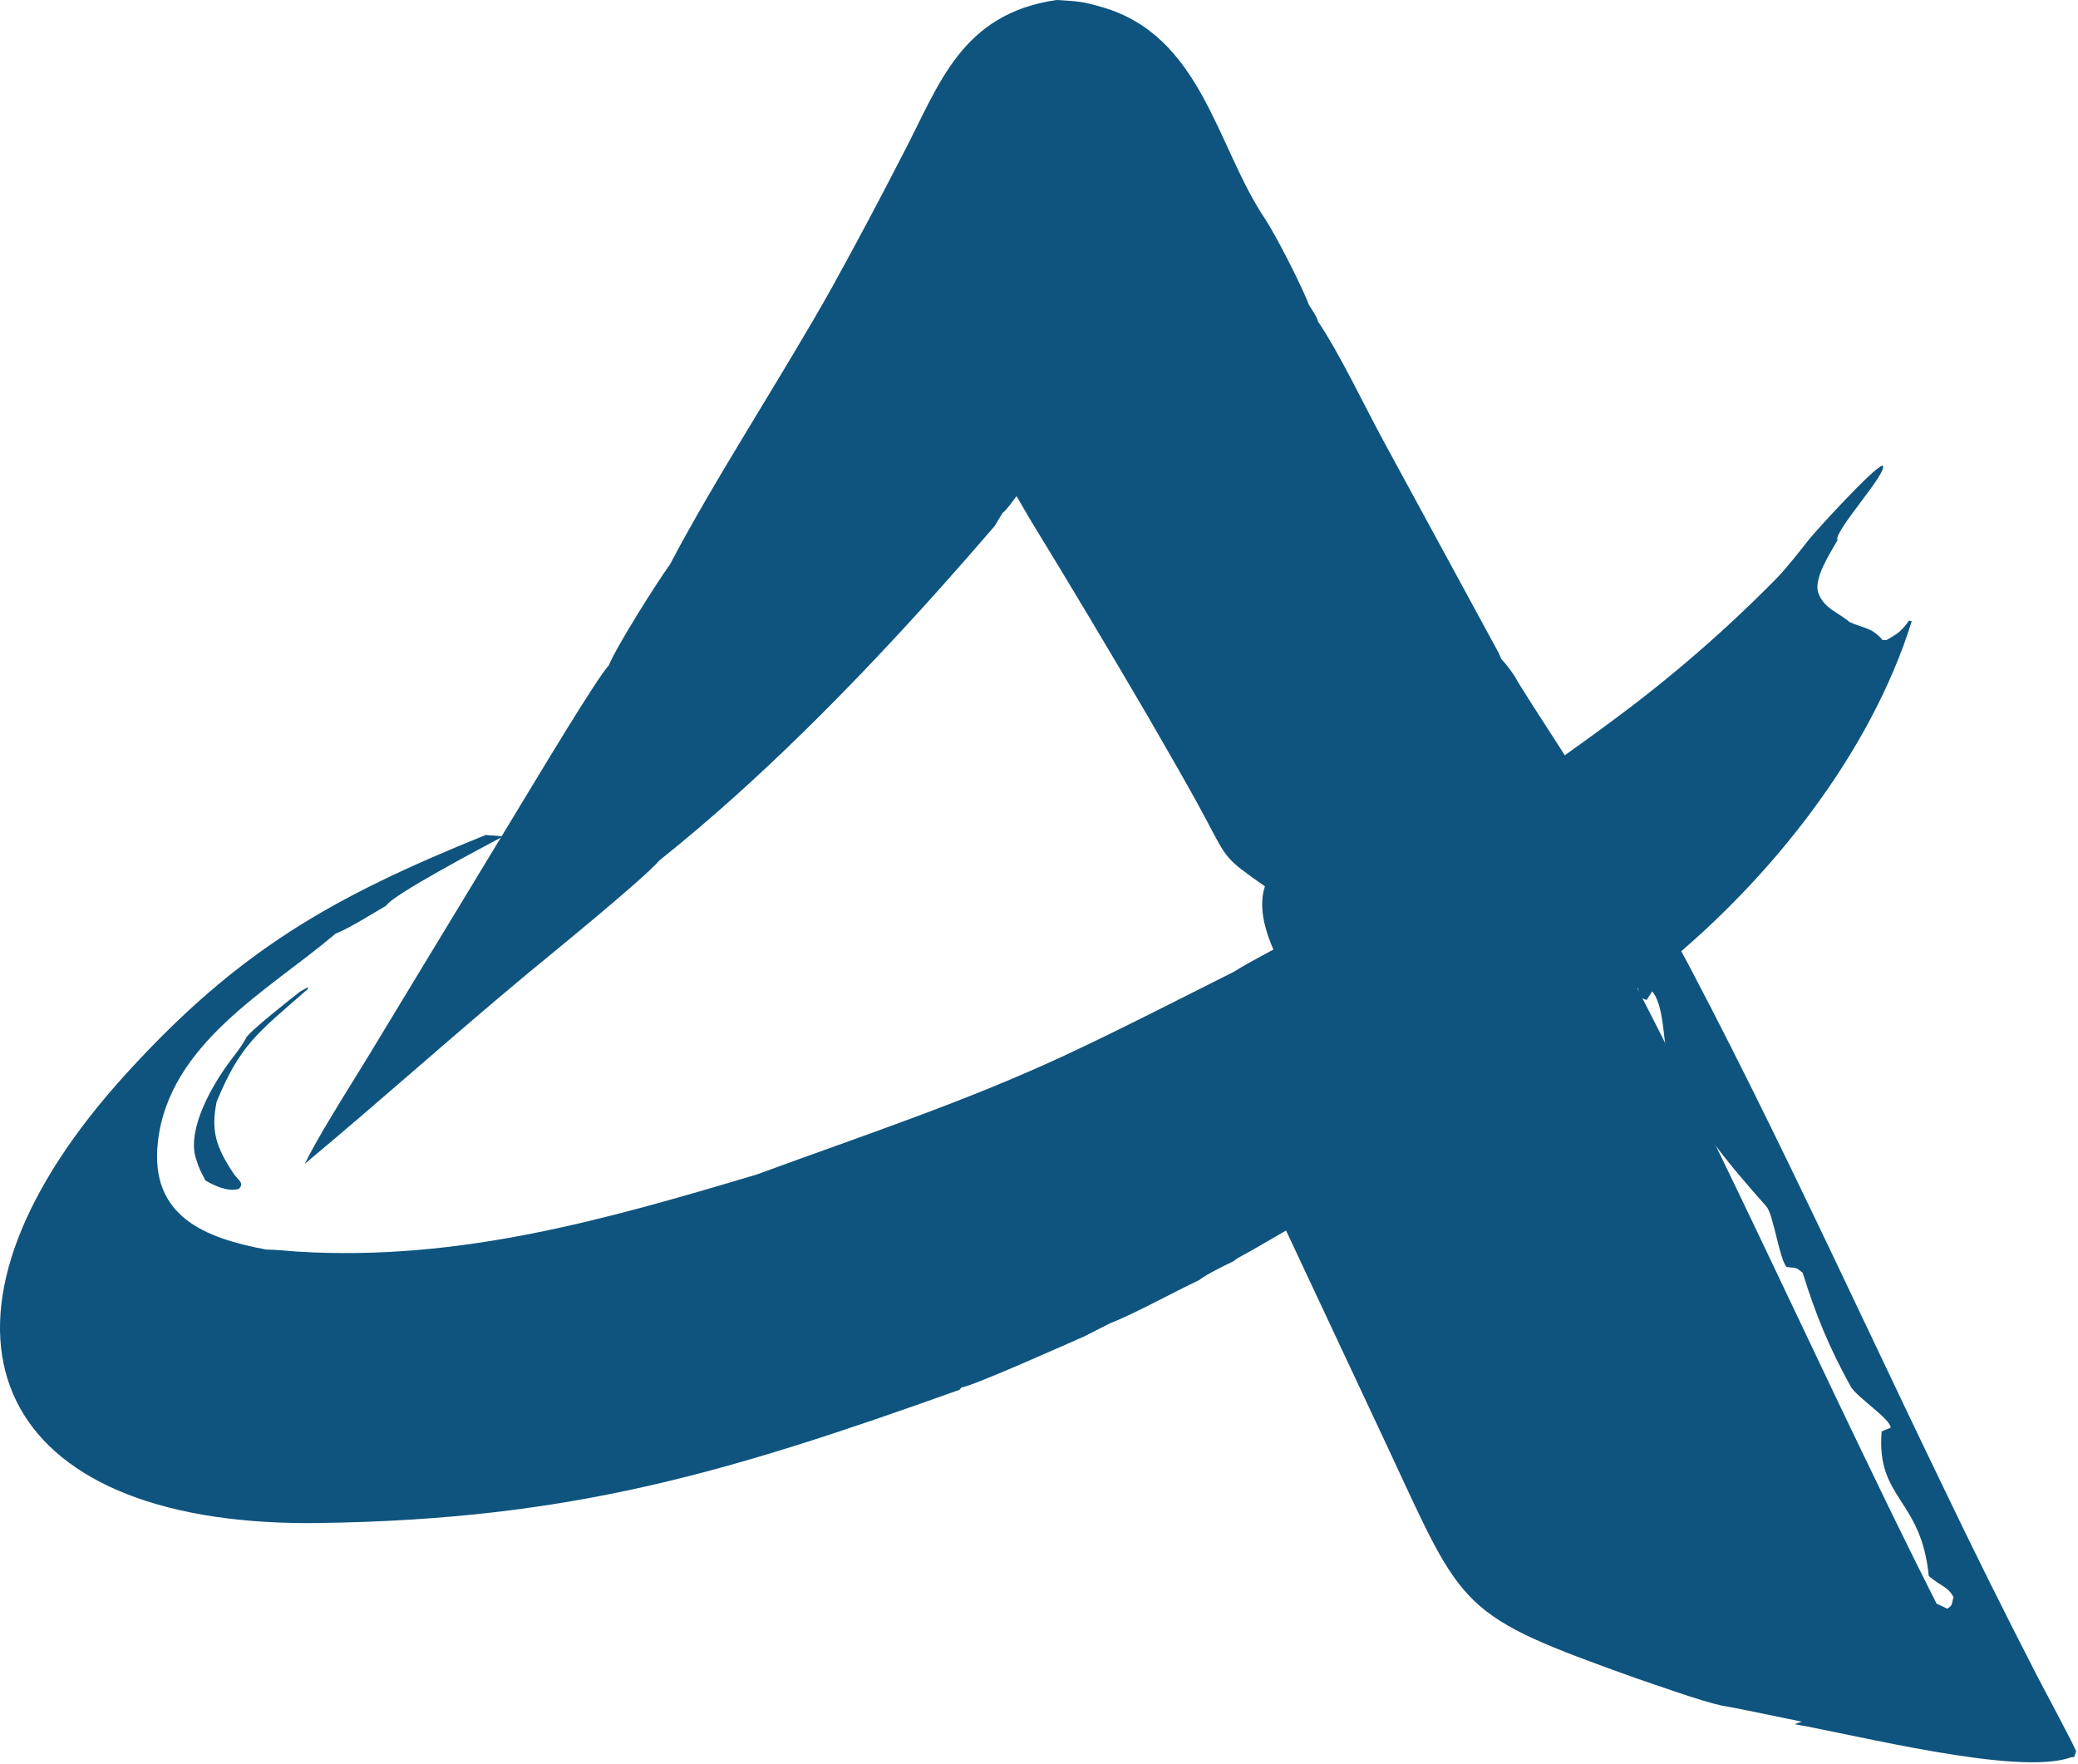
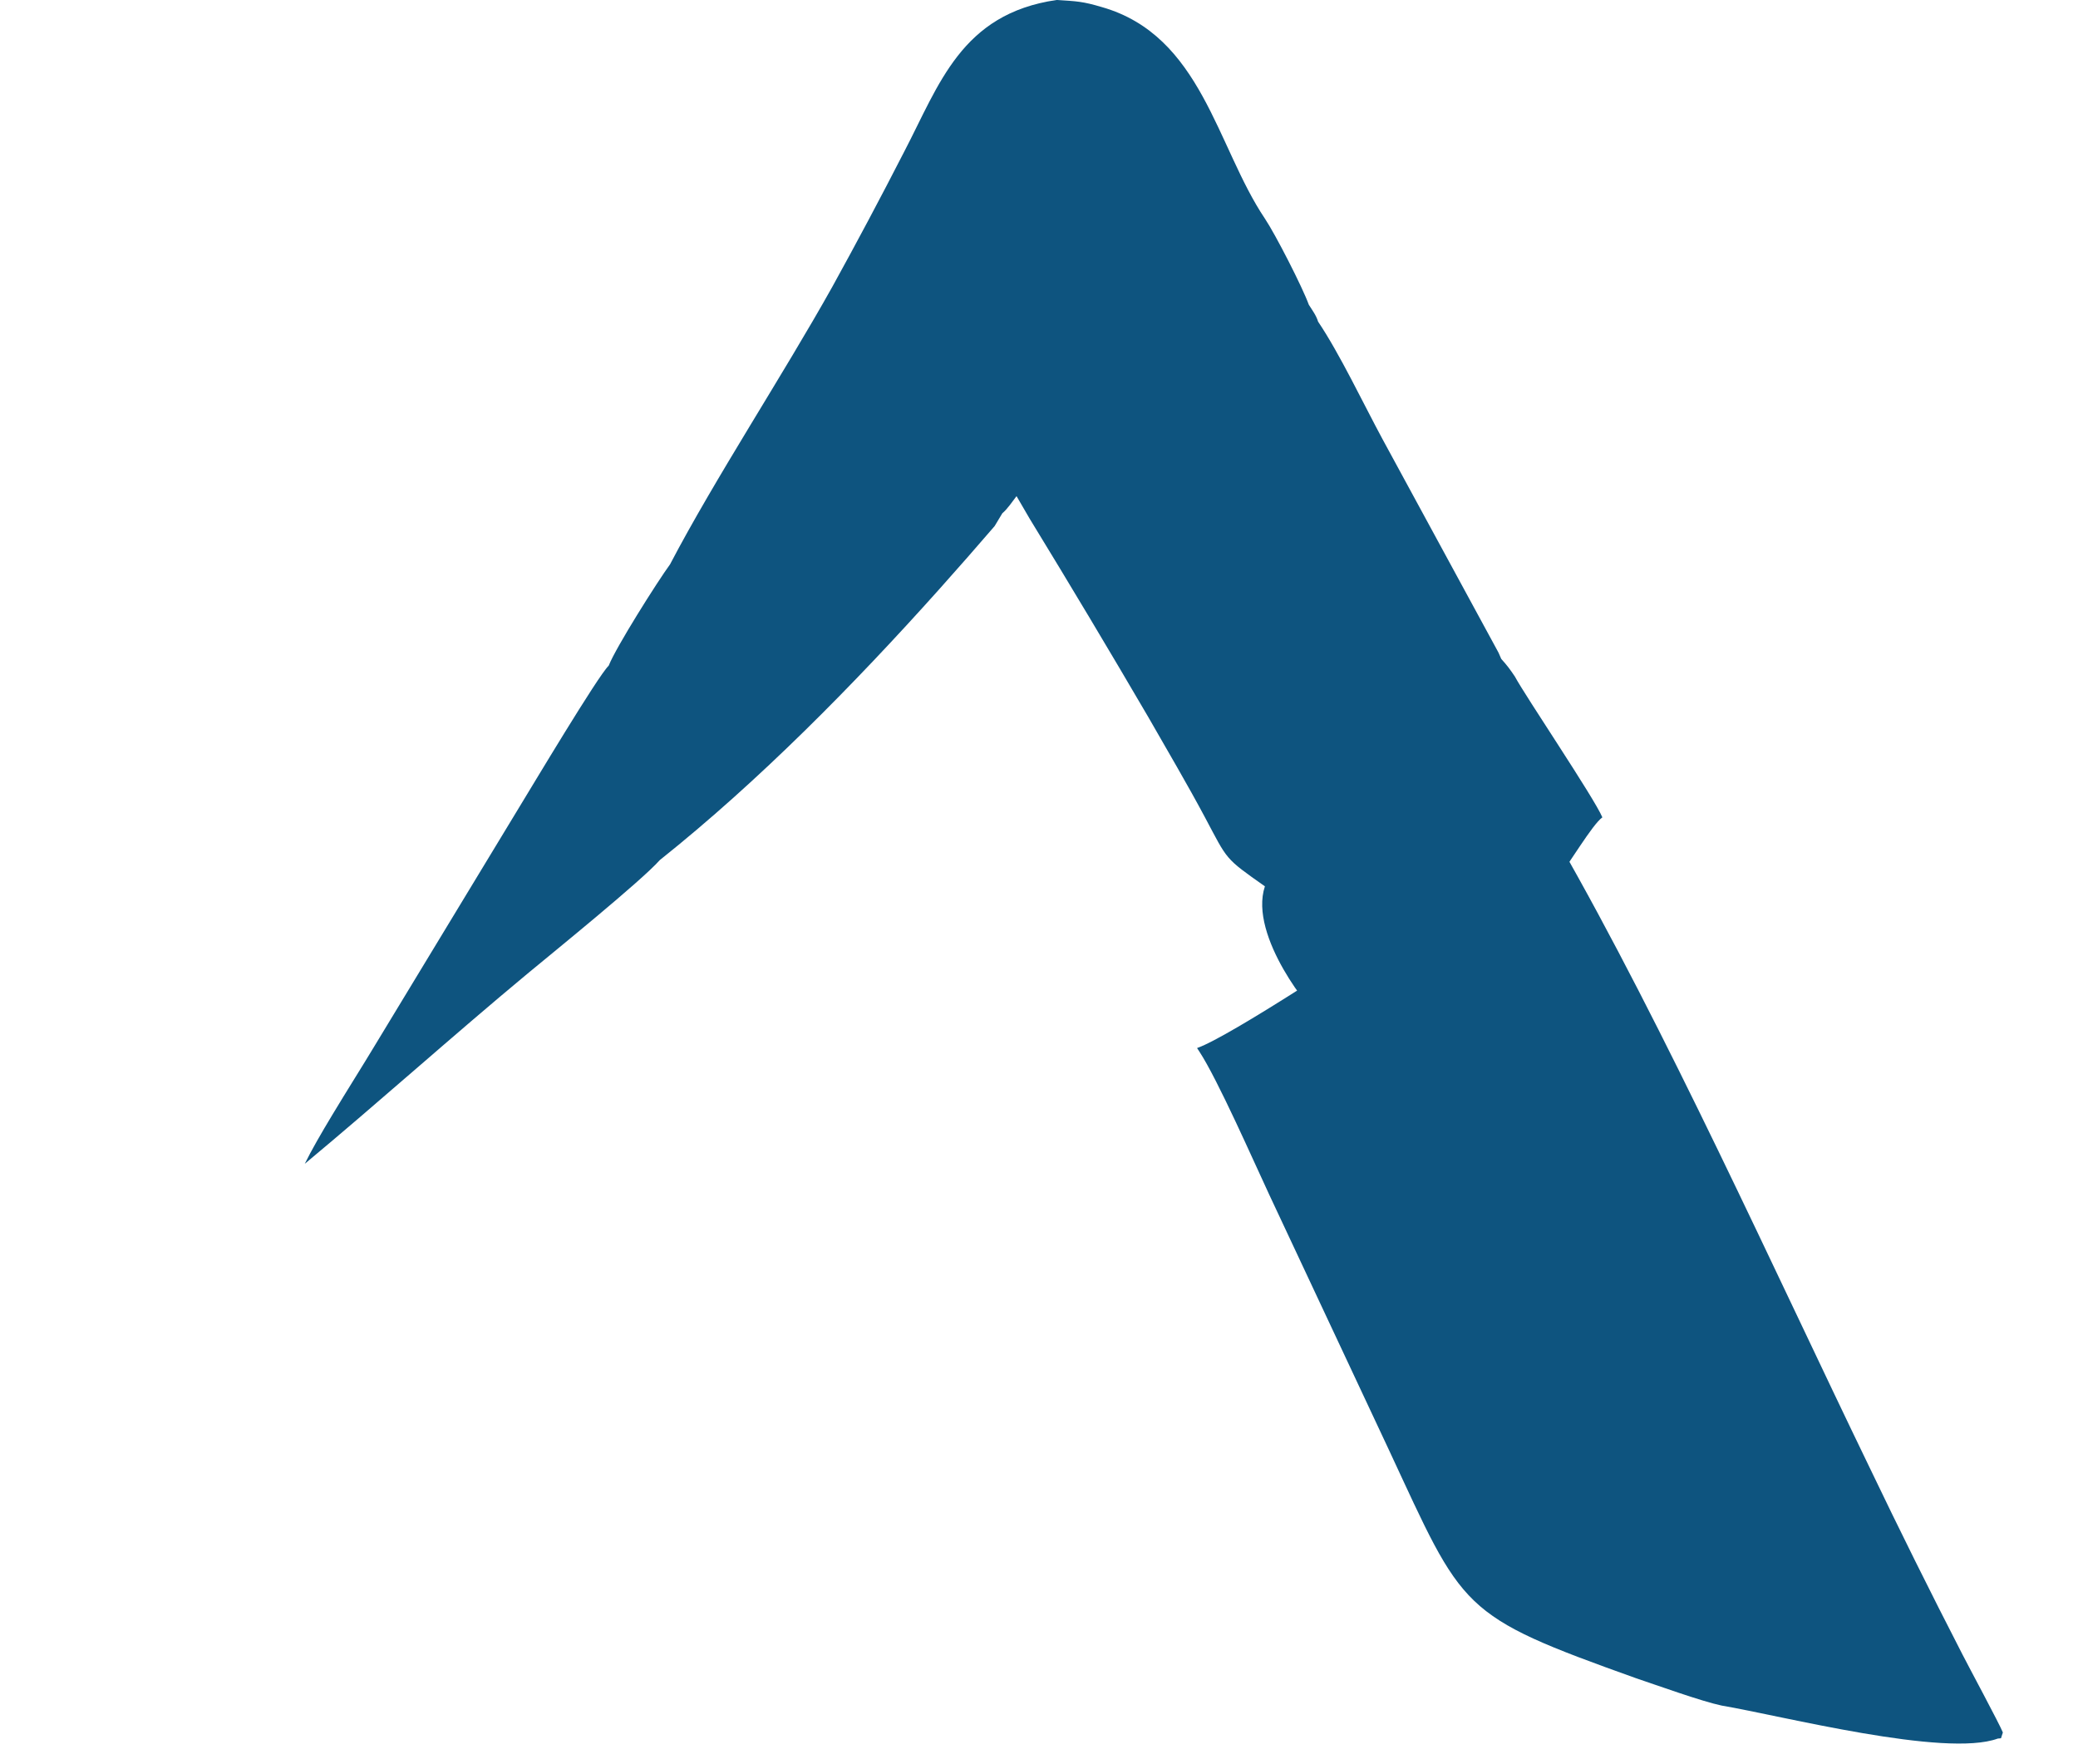
<svg xmlns="http://www.w3.org/2000/svg" width="225" height="191" viewBox="0 0 225 191" fill="none">
  <path d="M119.303 0.766C130.132 3.862 131.727 15.886 136.96 23.667C138.095 25.36 141.031 31.096 141.715 32.99C142.115 33.625 142.509 34.134 142.722 34.828C145.018 38.216 147.69 43.836 149.685 47.526L162.253 70.655L162.55 71.333C163.197 72.055 163.495 72.453 164.024 73.241C165.185 75.403 172.592 86.347 173.5 88.49C171.262 90.121 164.024 104.879 164.024 95.958C168.944 104.879 148.454 107.103 142.722 109.899C142.24 109.883 135.152 101.399 136.96 95.958C132.561 92.858 132.962 93.166 130.47 88.49C128.596 84.973 126.336 81.132 124.326 77.621C120.122 70.428 115.838 63.268 111.48 56.141L110.068 53.715C109.646 54.27 109.062 55.129 108.532 55.567L107.695 56.958C105.743 59.225 103.731 61.523 101.666 63.83C92.462 74.108 82.197 84.544 71.441 93.118C69.435 95.385 59.813 103.172 57.144 105.389C48.996 112.156 41.102 119.257 33 126C33.694 124.579 34.783 122.693 35.963 120.734C37.574 118.056 39.356 115.241 40.53 113.282L56.336 87.207C57.571 85.195 64.743 73.176 65.909 72.066C66.705 70.051 71.201 62.942 72.549 61.101C77.406 51.825 84.749 40.66 90.112 31.066C92.785 26.224 95.378 21.351 97.891 16.448C101.705 9.138 104.082 1.501 114.394 0C116.613 0.133 117.23 0.152 119.303 0.766Z" fill="#0E547F" />
  <path d="M167.928 88.127C167.834 89.466 168.033 89.742 168.614 90.974C180.368 111.463 192.056 137.439 202.4 158.81C205.667 165.63 209.031 172.403 212.492 179.126C213.113 180.354 216.539 186.712 216.864 187.568L216.661 188.194L216.318 188.226C210.602 190.319 192.916 185.754 186.409 184.653C184.266 184.205 179.425 182.458 177.174 181.703C157.93 174.826 158.537 174.464 150.364 156.923L137.437 129.357C135.706 125.656 131.854 116.882 129.856 113.836L129.614 113.468C133.238 112.195 147.947 102.391 151.849 99.851C152.655 99.032 163.444 91.543 165.214 90.289C166.306 89.235 166.703 88.952 167.928 88.127Z" fill="#0E547F" />
-   <path d="M176.546 93C188.299 113.489 199.987 139.465 210.332 160.836C213.598 167.656 216.962 174.429 220.423 181.152C221.045 182.38 224.47 188.738 224.795 189.594L224.593 190.22L224.249 190.252C218.533 192.345 200.847 187.781 194.34 186.679C197.747 185.078 204.067 187.403 207.654 187.582C208.612 186.923 210.429 188.435 212.301 187.794C214.071 185.701 211.065 177.623 209.587 176.137C201.845 168.354 191.215 162.512 183.244 155.305L182.93 155.018C186.424 156.266 202.701 170.17 208.923 173.617C209.634 173.507 209.927 173.735 210.592 174.042L210.856 174.166C211.455 173.726 211.271 173.821 211.517 172.905C210.931 171.773 210.104 171.72 208.843 170.627C208.016 162.197 203.131 162.32 203.741 154.968L204.721 154.565C204.652 153.565 201.024 151.268 200.378 150.089C198.018 145.809 196.631 142.409 195.182 137.784C194.351 137.135 194.629 137.335 193.458 137.173C192.667 136.389 192.039 131.496 191.258 130.618C187.226 126.068 183.768 122 181.109 116.384C179.891 113.81 180.459 109.238 178.898 107.331L178.291 108.267L177.698 108.032C176.484 105.534 177.135 98.22 176 93.619L176.546 93Z" fill="#0E547F" />
-   <path d="M198.961 58.481C198.133 59.94 196.356 62.635 196.879 64.178C197.448 65.857 199.062 66.307 200.247 67.335C201.751 68.045 202.651 67.884 203.838 69.297L204.262 69.294C205.525 68.581 205.842 68.375 206.707 67.188L207 67.252C202.488 81.707 191.598 95.224 180.164 104.56C177.58 106.669 174.329 109.894 171.527 111.557C170.543 112.227 170.223 112.457 169.346 113.313C167.924 114.331 159.254 120.413 158.607 121.078C155.471 123.14 143.652 131.102 140.74 132.136L140.261 132.641L135.395 135.454C134.994 135.674 133.844 136.257 133.583 136.528C132.41 137.118 130.831 137.847 129.815 138.604C127.173 139.84 122.733 142.29 120.265 143.234L117.411 144.679C115.841 145.367 105.311 150.087 104.122 150.204L103.887 150.469C78.567 159.52 61.79 164.497 34.598 164.89C32.597 164.919 30.679 164.878 28.846 164.772C-2.724 162.922 -9.288 141.449 13.661 116.244C25.833 102.875 35.904 97.143 52.586 90.398L54.485 90.547C52.651 91.518 42.468 96.89 41.838 98.032C40.447 98.85 37.734 100.554 36.337 101.077L36.19 101.203C29.113 107.2 18.26 112.99 17.091 123.672C16.212 131.702 22.177 134.046 28.86 135.291C29.707 135.27 31.338 135.454 32.257 135.509C49.697 136.567 65.421 132.092 81.979 127.145C93.341 122.958 104.509 119.308 115.545 114.144C121.691 111.267 127.556 108.238 133.606 105.207C135.287 104.139 138.144 102.689 139.965 101.691C144.494 99.067 149.232 96.265 153.48 93.211C155.625 91.802 160.14 88.936 161.908 87.406C165.479 84.483 170.734 80.912 174.549 78.054C180.91 73.375 186.891 68.188 192.434 62.541C193.674 61.23 194.783 59.78 195.906 58.364C196.652 57.439 202.877 50.593 203.838 50.399C204.59 51.001 198.421 57.654 198.961 58.481Z" fill="#0E547F" />
-   <path d="M33.313 106.899L33.355 107.057C27.744 111.95 26.013 113.134 23.457 119.274C22.824 122.416 23.371 124.155 25.277 127.036C25.796 127.82 26.49 128.039 25.868 128.714C24.657 129.077 23.134 128.331 22.231 127.8C21.929 127.194 21.493 126.4 21.338 125.782C20.085 122.784 22.583 118.187 24.472 115.486C25.117 114.563 26.166 113.329 26.629 112.411C26.781 111.831 31.614 108.043 32.484 107.359L33.313 106.899Z" fill="#0E547F" />
</svg>